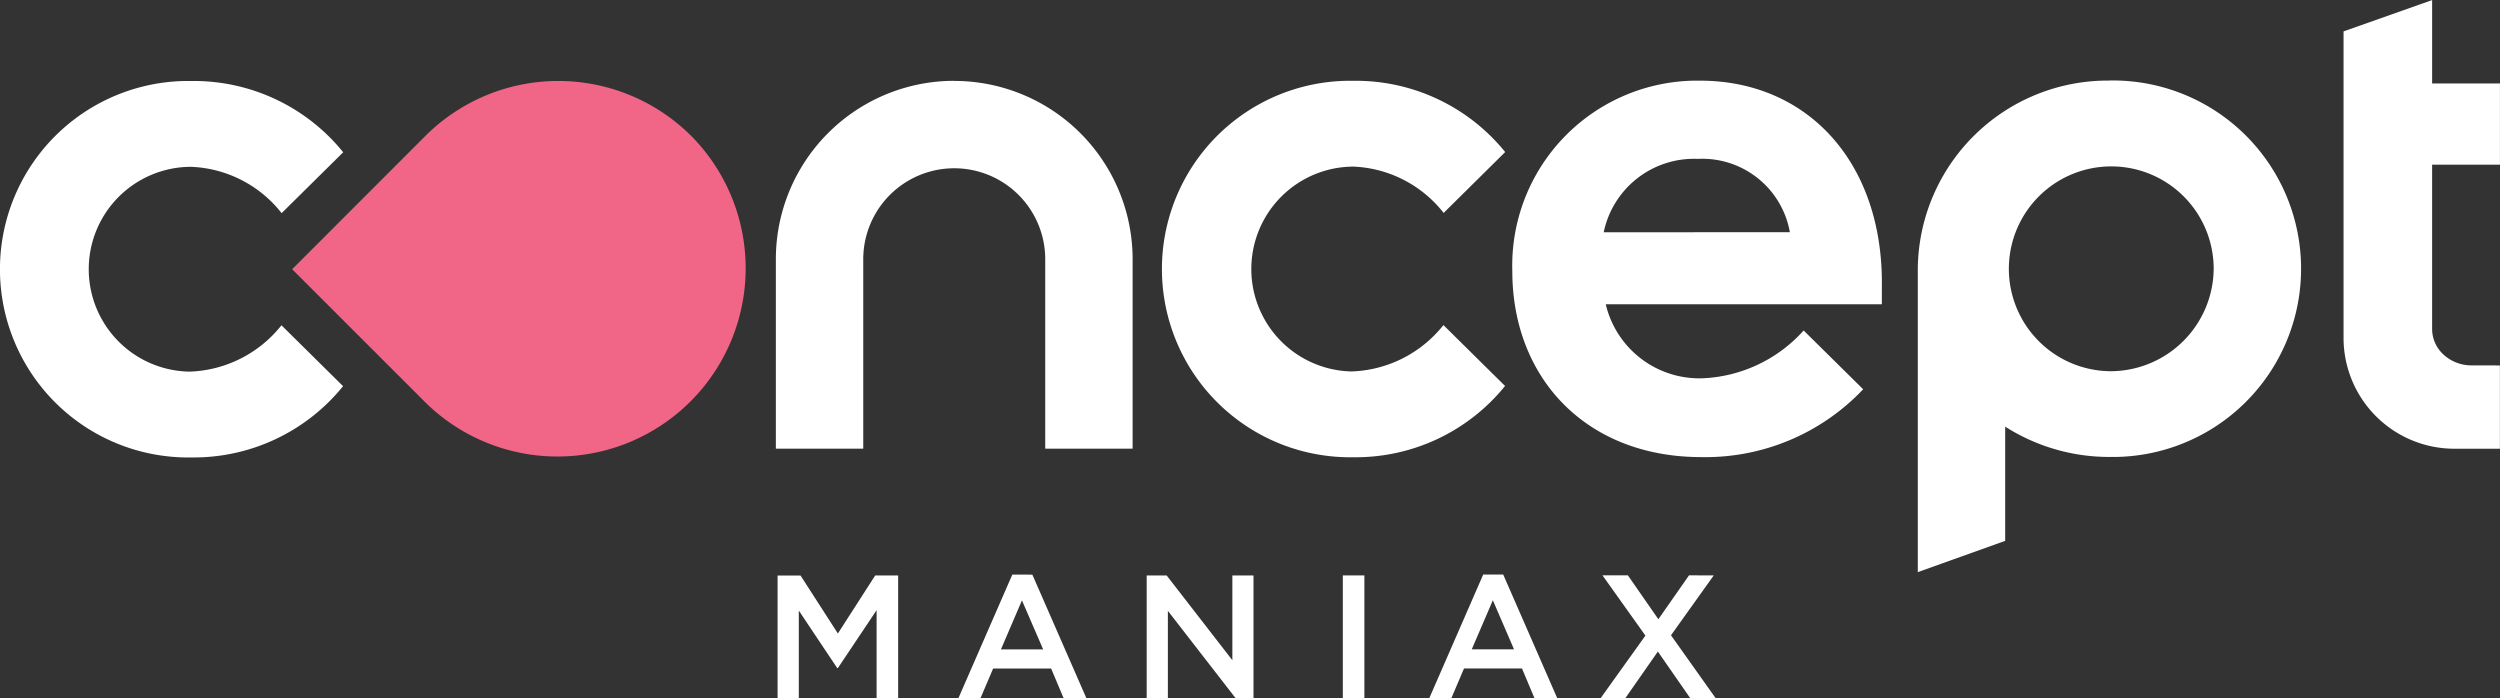
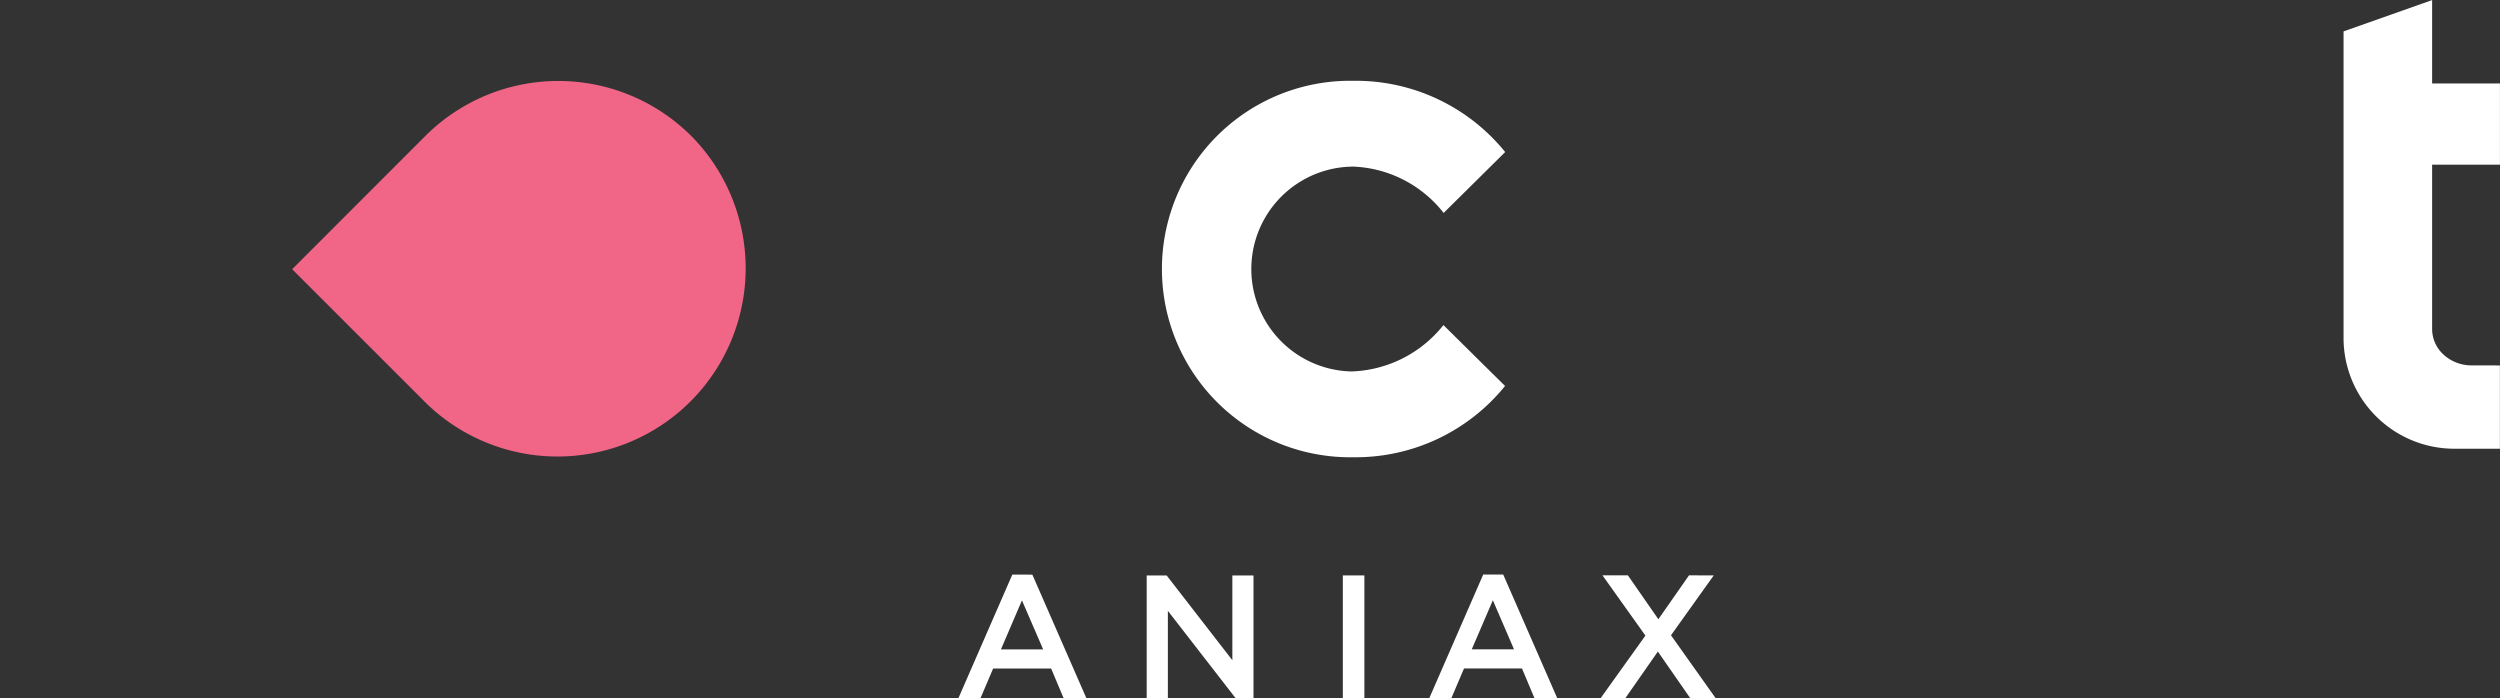
<svg xmlns="http://www.w3.org/2000/svg" width="125.3" height="34.992" viewBox="0 0 125.3 34.992">
  <rect x="0" y="0" width="125.3" height="34.992" fill="#333333" stroke="none" />
  <g id="contactLogo" transform="translate(-142 -37.251)">
    <path id="Path_6" data-name="Path 6" d="M859.425,935.2h0a9.433,9.433,0,0,1-13.337,13.343l-6.671-6.669,6.669-6.672a9.433,9.433,0,0,1,13.34,0" transform="translate(-682.774 -891.13)" fill="#f16687" />
-     <path id="Path_1" data-name="Path 1" d="M872.628,961.289l-1.87,2.907-1.871-2.906h-1.15v6.147H868.8v-4.39l1.924,2.88h.035l1.94-2.9v4.408h1.08v-6.147Z" transform="translate(-686.764 -895.194)" fill="#fff" />
    <path id="Path_2" data-name="Path 2" d="M881.469,962.528l1.063,2.458h-2.116Zm-.483-1.291-2.7,6.191h1.107l.632-1.484h2.907l.624,1.484h1.141l-2.706-6.189Z" transform="translate(-688.249 -895.187)" fill="#fff" />
    <path id="Path_3" data-name="Path 3" d="M893.563,961.285v4.25l-3.294-4.25h-1v6.147h1.062V963.06l3.391,4.372h.9v-6.147Z" transform="translate(-689.797 -895.193)" fill="#fff" />
    <rect id="Rectangle_1" data-name="Rectangle 1" width="1.08" height="6.147" transform="translate(209.303 66.091)" fill="#fff" />
    <path id="Path_4" data-name="Path 4" d="M908.941,962.522,910,964.98h-2.116Zm-.483-1.29-2.7,6.191h1.106l.632-1.484H910.4l.624,1.484h1.141l-2.705-6.19Z" transform="translate(-692.119 -895.186)" fill="#fff" />
    <path id="Path_5" data-name="Path 5" d="M920.18,961.28l-1.536,2.2-1.528-2.2h-1.273l2.152,3.02-2.238,3.127h1.238l1.624-2.327,1.616,2.327h1.273l-2.231-3.143,2.142-3Z" transform="translate(-693.527 -895.193)" fill="#fff" />
-     <path id="Path_7" data-name="Path 7" d="M831.91,936.741a6.066,6.066,0,0,1,4.579,2.323l3.086-3.052a9.623,9.623,0,0,0-7.6-3.571,9.435,9.435,0,1,0,0,18.867,9.624,9.624,0,0,0,7.593-3.572l-3.087-3.052a6.134,6.134,0,0,1-4.612,2.323,5.133,5.133,0,0,1,.032-10.265" transform="translate(-680.374 -891.13)" fill="#fff" />
    <path id="Path_8" data-name="Path 8" d="M899.7,936.727a6.062,6.062,0,0,1,4.578,2.324L907.361,936a9.623,9.623,0,0,0-7.6-3.571,9.435,9.435,0,1,0,0,18.867,9.627,9.627,0,0,0,7.594-3.572l-3.088-3.052a6.133,6.133,0,0,1-4.611,2.324,5.134,5.134,0,0,1,.032-10.266" transform="translate(-689.922 -891.128)" fill="#fff" />
-     <path id="Path_9" data-name="Path 9" d="M915.18,940.02a4.623,4.623,0,0,1,4.716-3.678,4.458,4.458,0,0,1,4.614,3.675Zm13.942,2.528c0-6.07-3.747-10.127-9.123-10.126a9.269,9.269,0,0,0-9.4,9.54c0,5.375,3.714,9.328,9.47,9.327a10.88,10.88,0,0,0,8.115-3.4l-2.983-2.946a7.209,7.209,0,0,1-5.029,2.394,4.821,4.821,0,0,1-4.89-3.709l13.837,0Z" transform="translate(-692.802 -891.128)" fill="#fff" />
-     <path id="Path_10" data-name="Path 10" d="M943.858,946.983a5.133,5.133,0,1,1,5.225-5.133,5.179,5.179,0,0,1-5.225,5.133m0-14.566a9.523,9.523,0,0,0-9.605,9.436l0,15.2,4.38-1.568,0-5.724a9.686,9.686,0,0,0,5.227,1.519,9.435,9.435,0,1,0,0-18.867" transform="translate(-696.133 -891.127)" fill="#fff" />
-     <path id="Path_11" data-name="Path 11" d="M876.574,932.431a8.939,8.939,0,0,0-8.938,8.942l0,9.495h4.38l0-9.494a4.56,4.56,0,1,1,9.121,0l0,9.494,4.38,0,0-9.493a8.94,8.94,0,0,0-8.942-8.939" transform="translate(-686.75 -891.129)" fill="#fff" />
    <path id="Path_12" data-name="Path 12" d="M965.5,946.029a2.064,2.064,0,0,1-1.46-.6,1.736,1.736,0,0,1-.51-1.229v-8.232h3.4V931.9h-3.4v-4.18l-4.439,1.569V931.9h0v4.067h0l0,8.686a5.554,5.554,0,0,0,5.554,5.553h2.282v-4.174Z" transform="translate(-699.632 -890.465)" fill="#fff" />
  </g>
</svg>